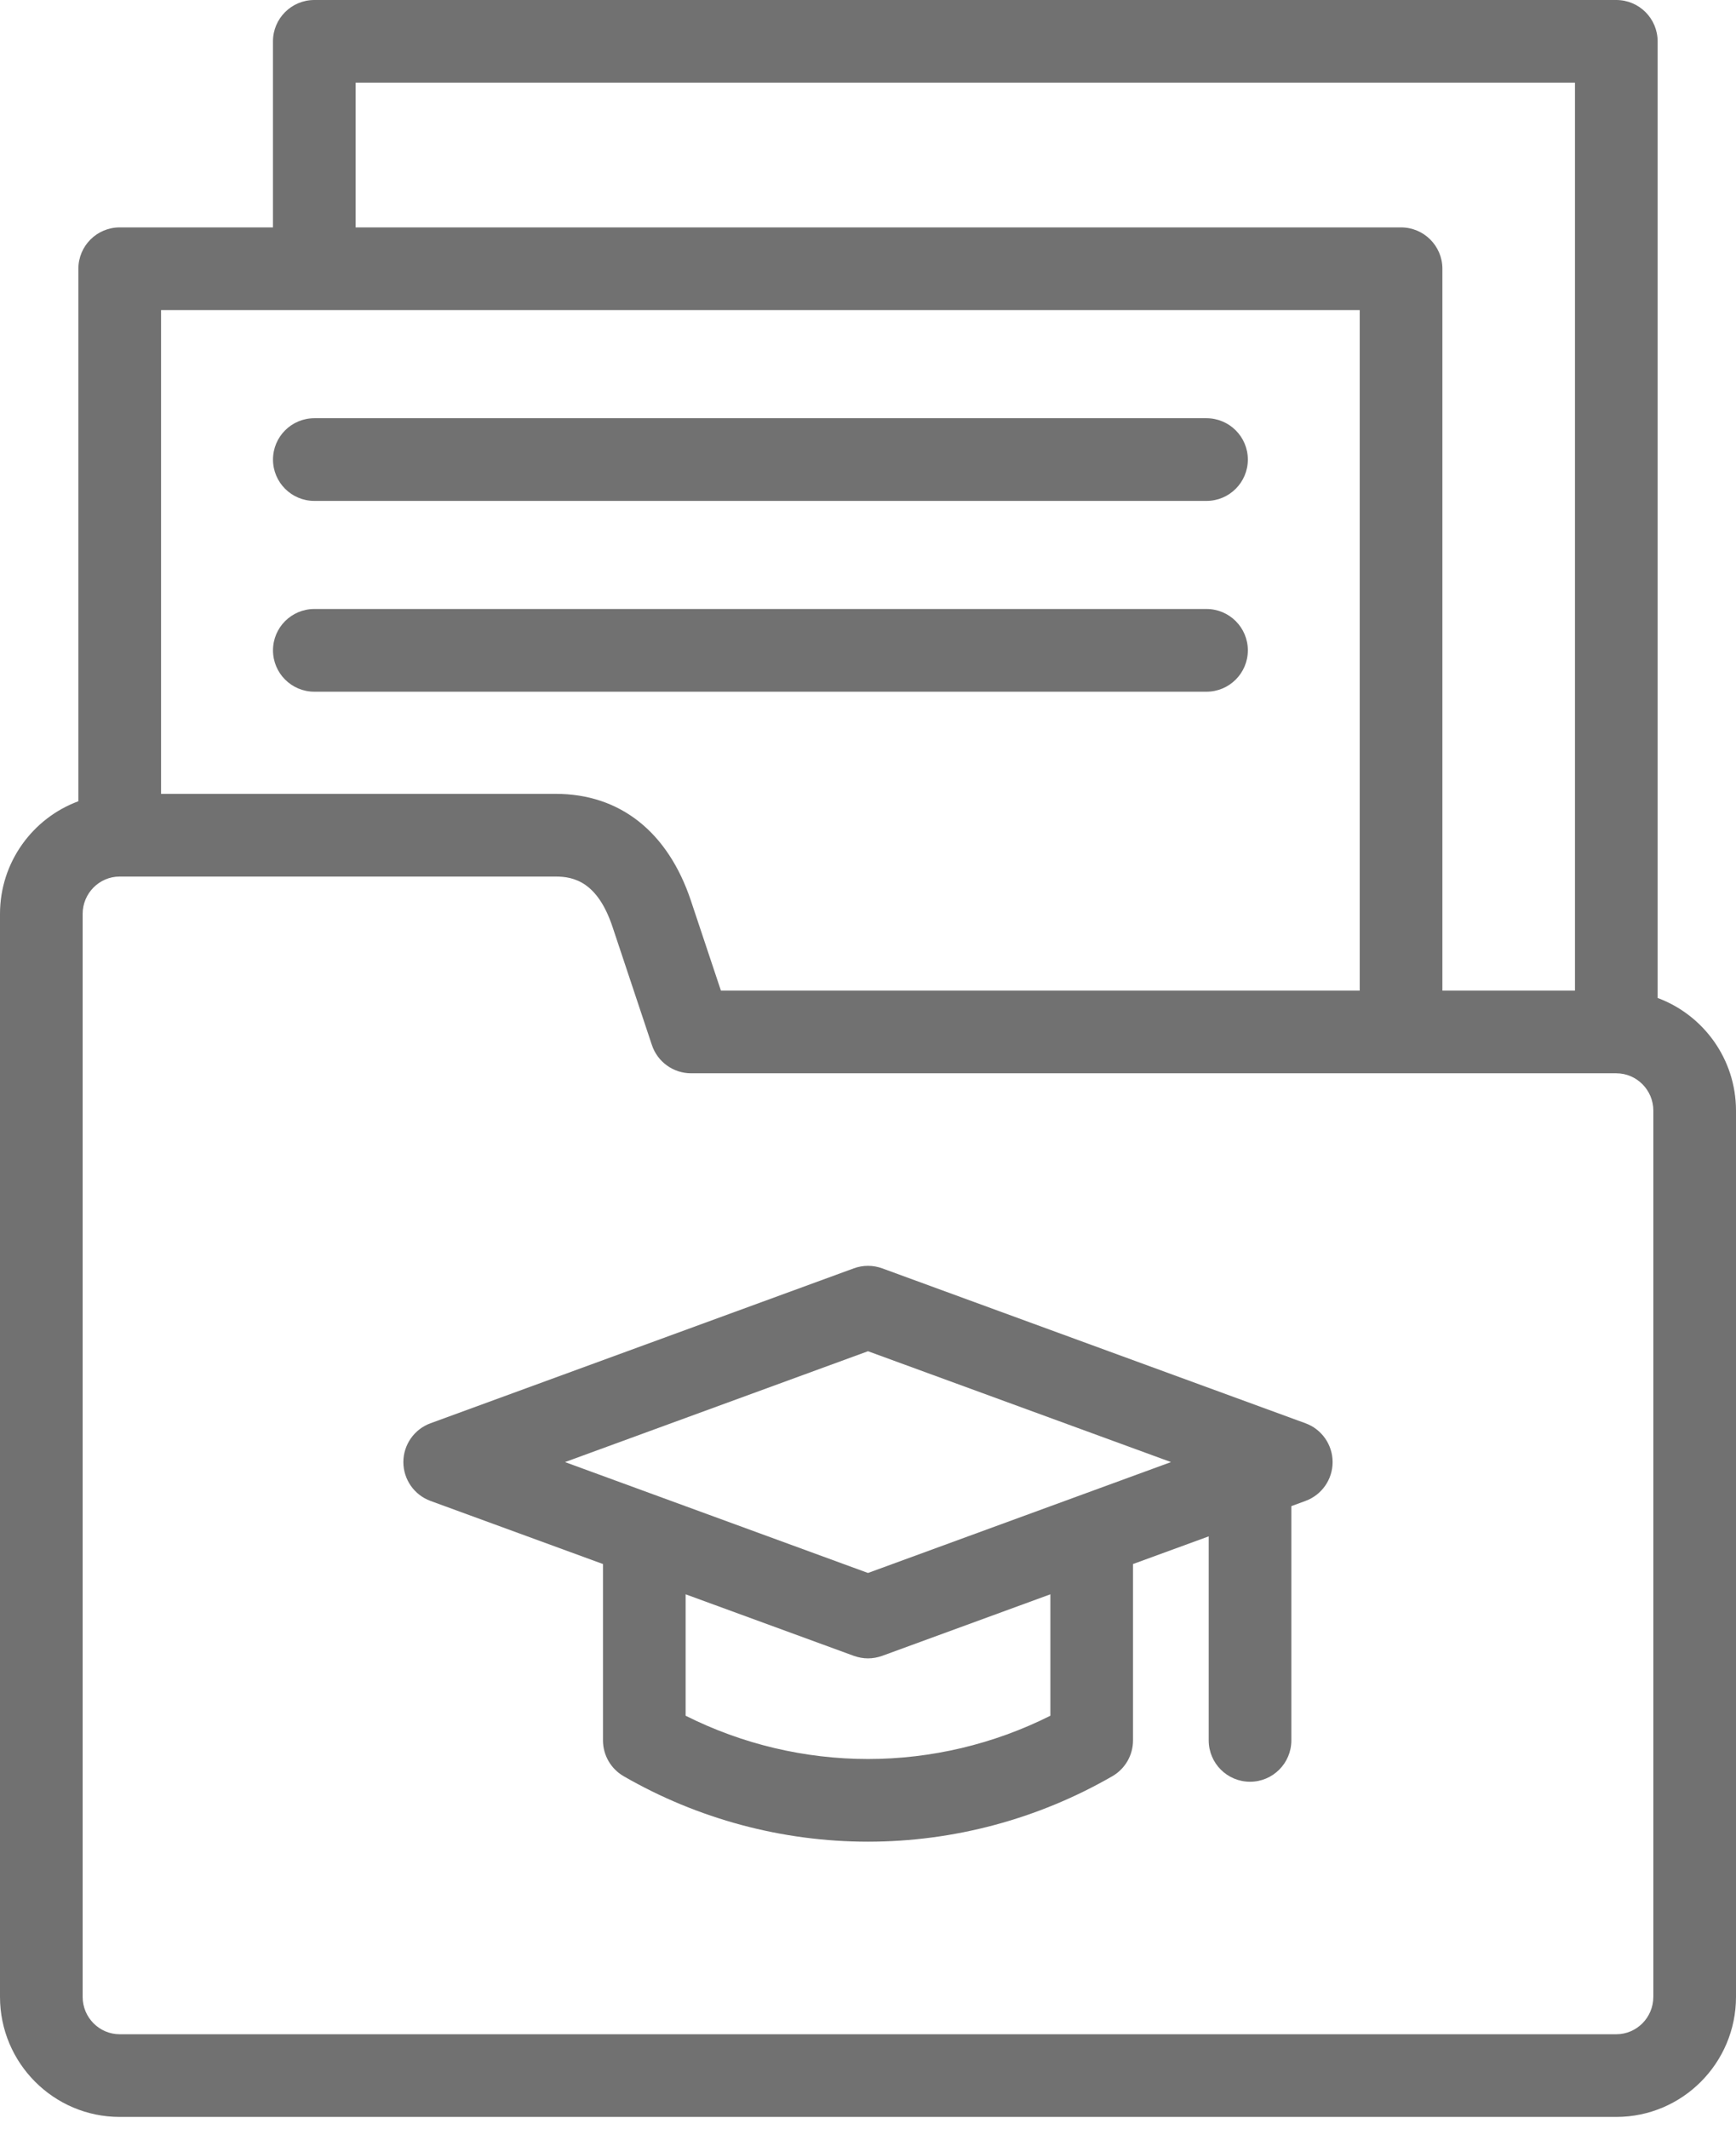
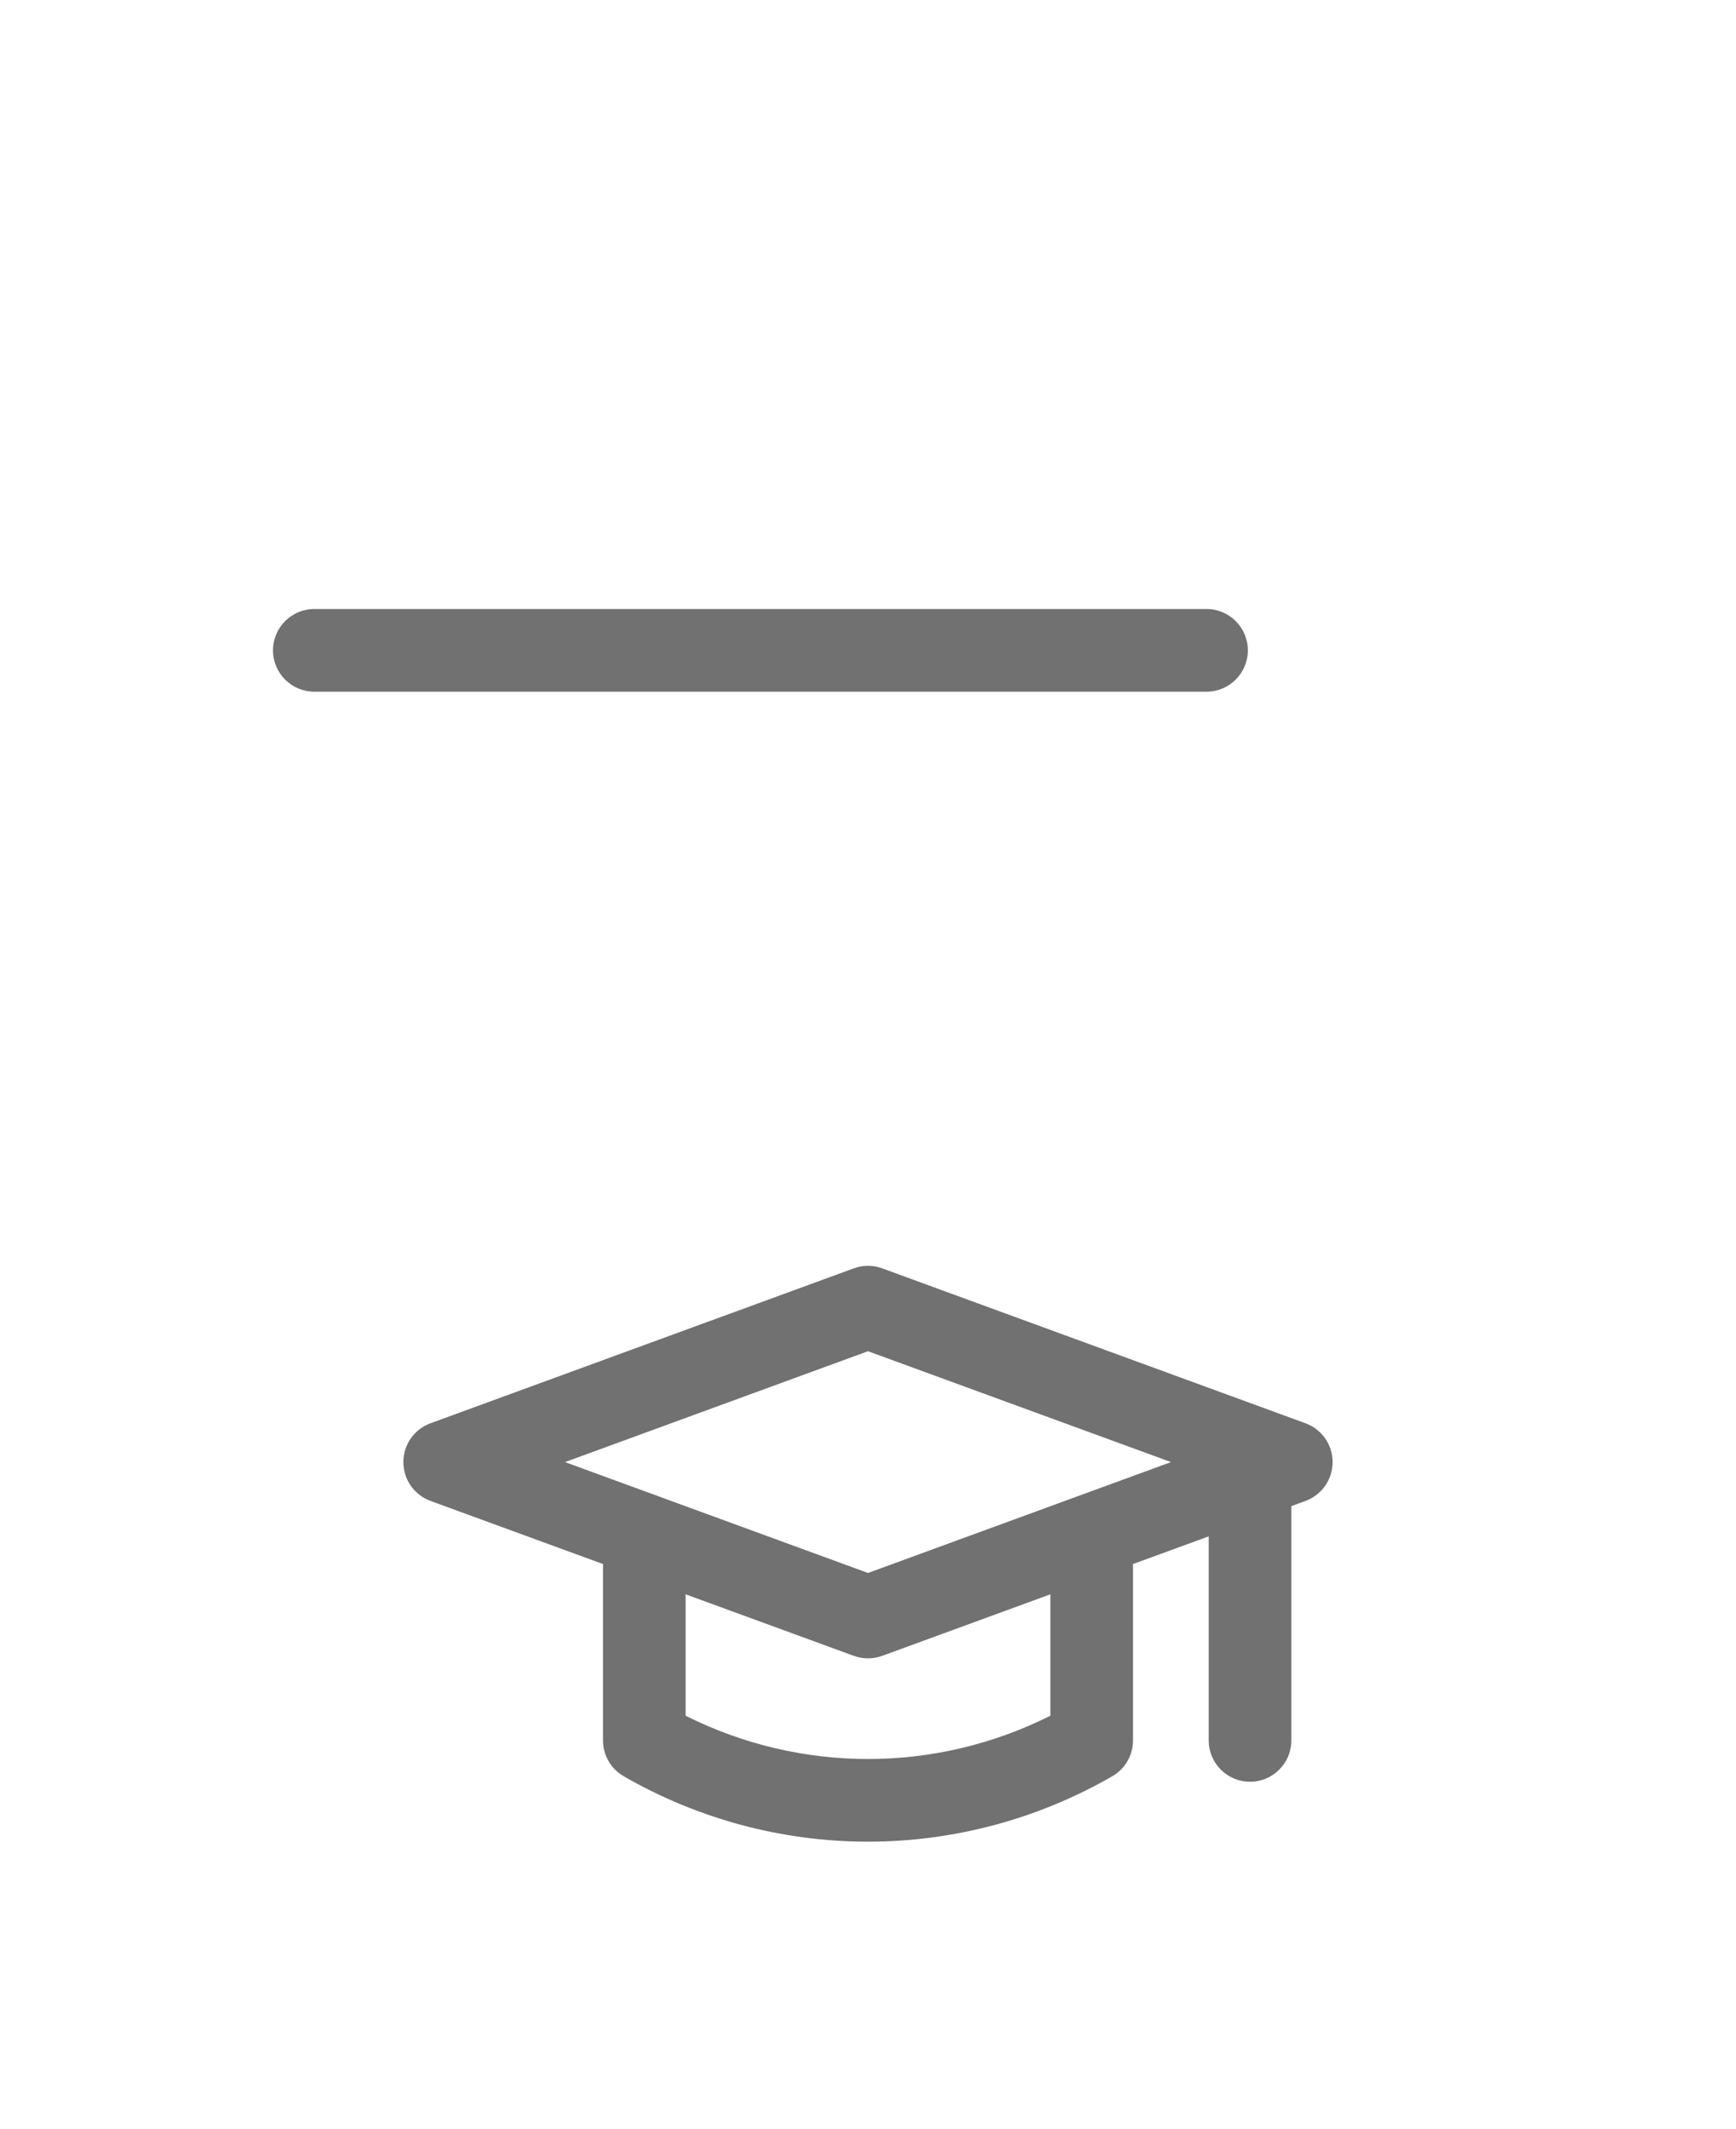
<svg xmlns="http://www.w3.org/2000/svg" width="62" height="76" viewBox="0 0 62 76" fill="none">
-   <path d="M59.201 35.631V1.476C59.201 0.661 58.54 0 57.725 0H11.225C10.41 0 9.749 0.661 9.749 1.476V8.119H4.275C3.46 8.119 2.799 8.78 2.799 9.595V28.607C1.167 29.21 0 30.786 0 32.629V71.295C0 73.659 1.918 75.581 4.275 75.581H57.725C60.082 75.581 62 73.659 62 71.295V39.654C62 37.811 60.833 36.235 59.201 35.631ZM12.701 2.952H56.249V35.368H51.514V9.595C51.514 8.78 50.852 8.119 50.037 8.119H12.701V2.952ZM48.561 11.071V35.368H25.747L24.677 32.162C23.856 29.699 22.14 28.343 19.845 28.343H5.752V11.071H48.561ZM59.047 71.295C59.047 72.031 58.454 72.629 57.725 72.629H4.275C3.546 72.629 2.952 72.031 2.952 71.295V32.629C2.952 31.894 3.546 31.296 4.275 31.296H19.845C20.511 31.296 21.344 31.5 21.877 33.096L23.282 37.311C23.483 37.914 24.048 38.32 24.683 38.32H57.725C58.454 38.32 59.048 38.919 59.048 39.654V71.295H59.047Z" fill="#717171" />
  <path d="M46.624 50.815L31.507 45.284C31.179 45.164 30.82 45.164 30.493 45.284L15.375 50.815C14.793 51.028 14.406 51.582 14.406 52.201C14.406 52.821 14.793 53.375 15.375 53.588L21.535 55.841V62.137C21.535 62.665 21.816 63.152 22.273 63.416C24.922 64.945 27.94 65.754 31 65.754C34.059 65.754 37.077 64.945 39.727 63.416C40.184 63.152 40.465 62.665 40.465 62.137V55.841L43.168 54.853V62.137C43.168 62.953 43.829 63.614 44.644 63.614C45.459 63.614 46.12 62.953 46.12 62.137V53.773L46.624 53.588C47.206 53.375 47.593 52.821 47.593 52.202C47.593 51.582 47.206 51.028 46.624 50.815ZM37.513 61.257C35.496 62.27 33.262 62.802 31 62.802C28.738 62.802 26.503 62.27 24.487 61.257V56.922L30.493 59.119C30.657 59.178 30.828 59.209 31 59.209C31.172 59.209 31.343 59.178 31.507 59.119L37.513 56.922V61.257H37.513ZM31 56.16L20.179 52.201L31 48.243L41.821 52.201L31 56.16Z" fill="#717171" />
-   <path d="M11.226 17.884H43.089C43.904 17.884 44.566 17.223 44.566 16.408C44.566 15.593 43.904 14.932 43.089 14.932H11.226C10.411 14.932 9.75 15.593 9.75 16.408C9.75 17.223 10.411 17.884 11.226 17.884Z" fill="#717171" />
  <path d="M11.226 24.696H43.089C43.904 24.696 44.566 24.035 44.566 23.219C44.566 22.404 43.904 21.743 43.089 21.743H11.226C10.411 21.743 9.75 22.404 9.75 23.219C9.75 24.035 10.411 24.696 11.226 24.696Z" fill="#717171" />
</svg>